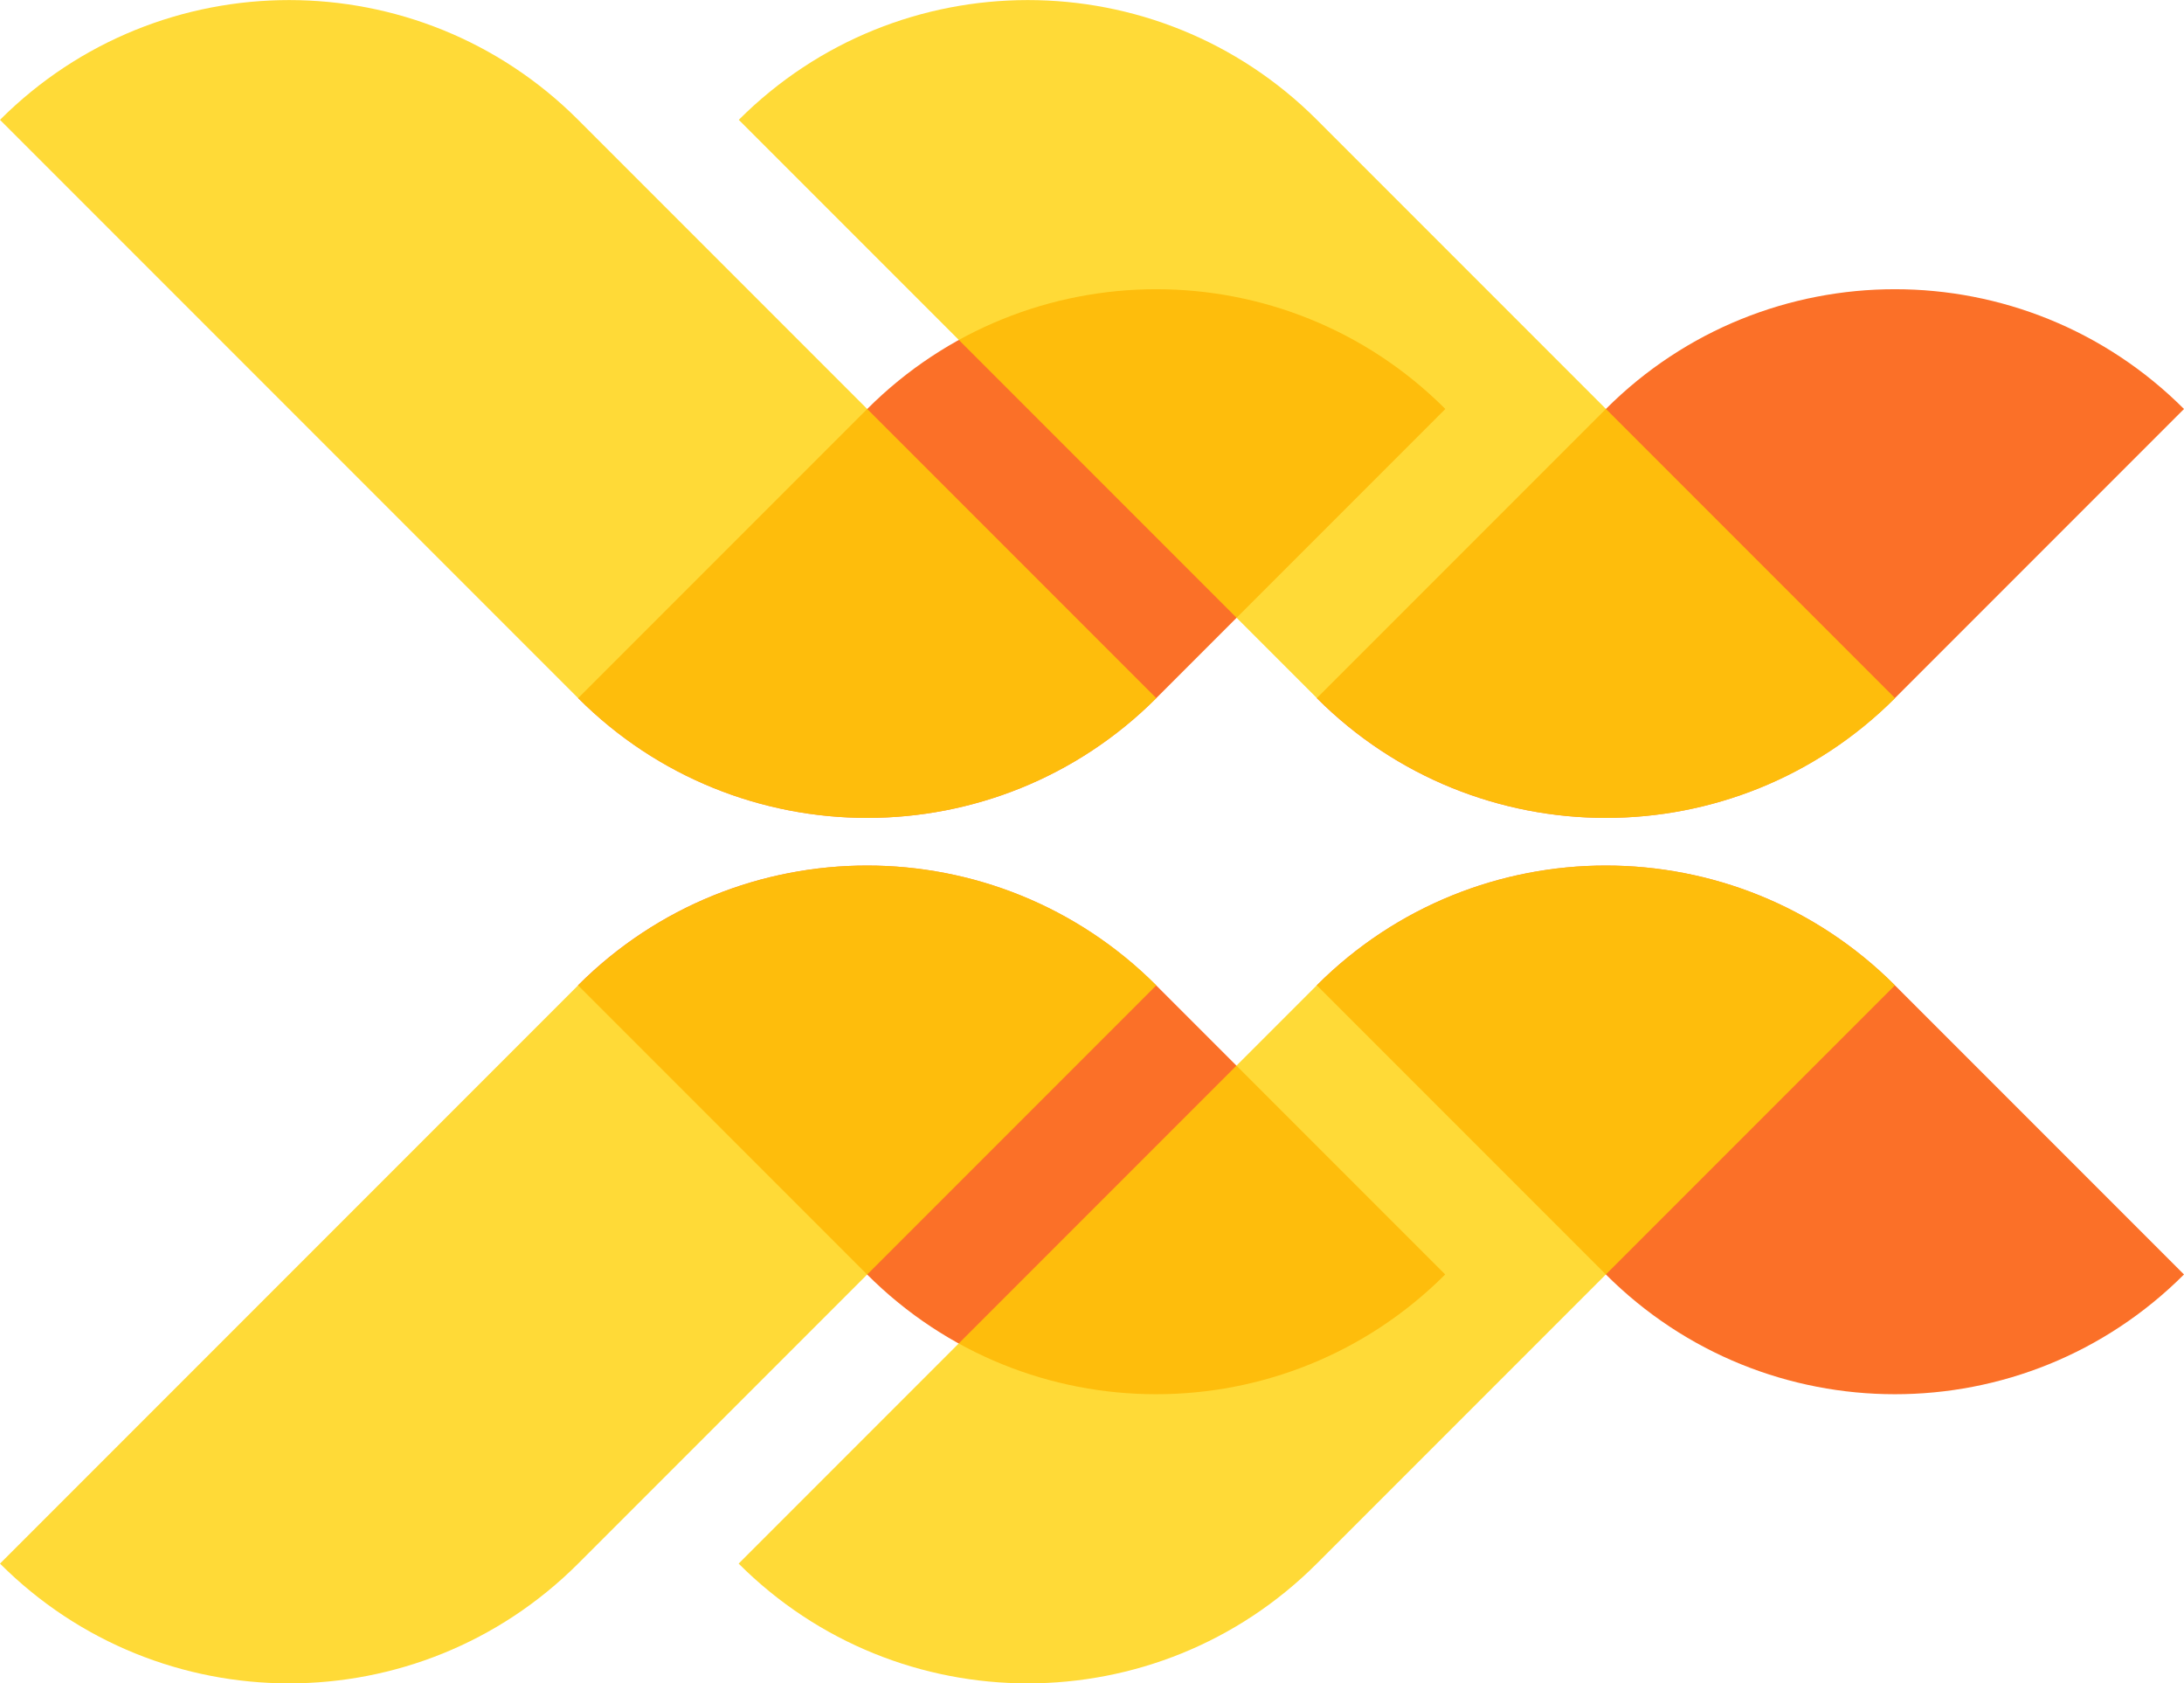
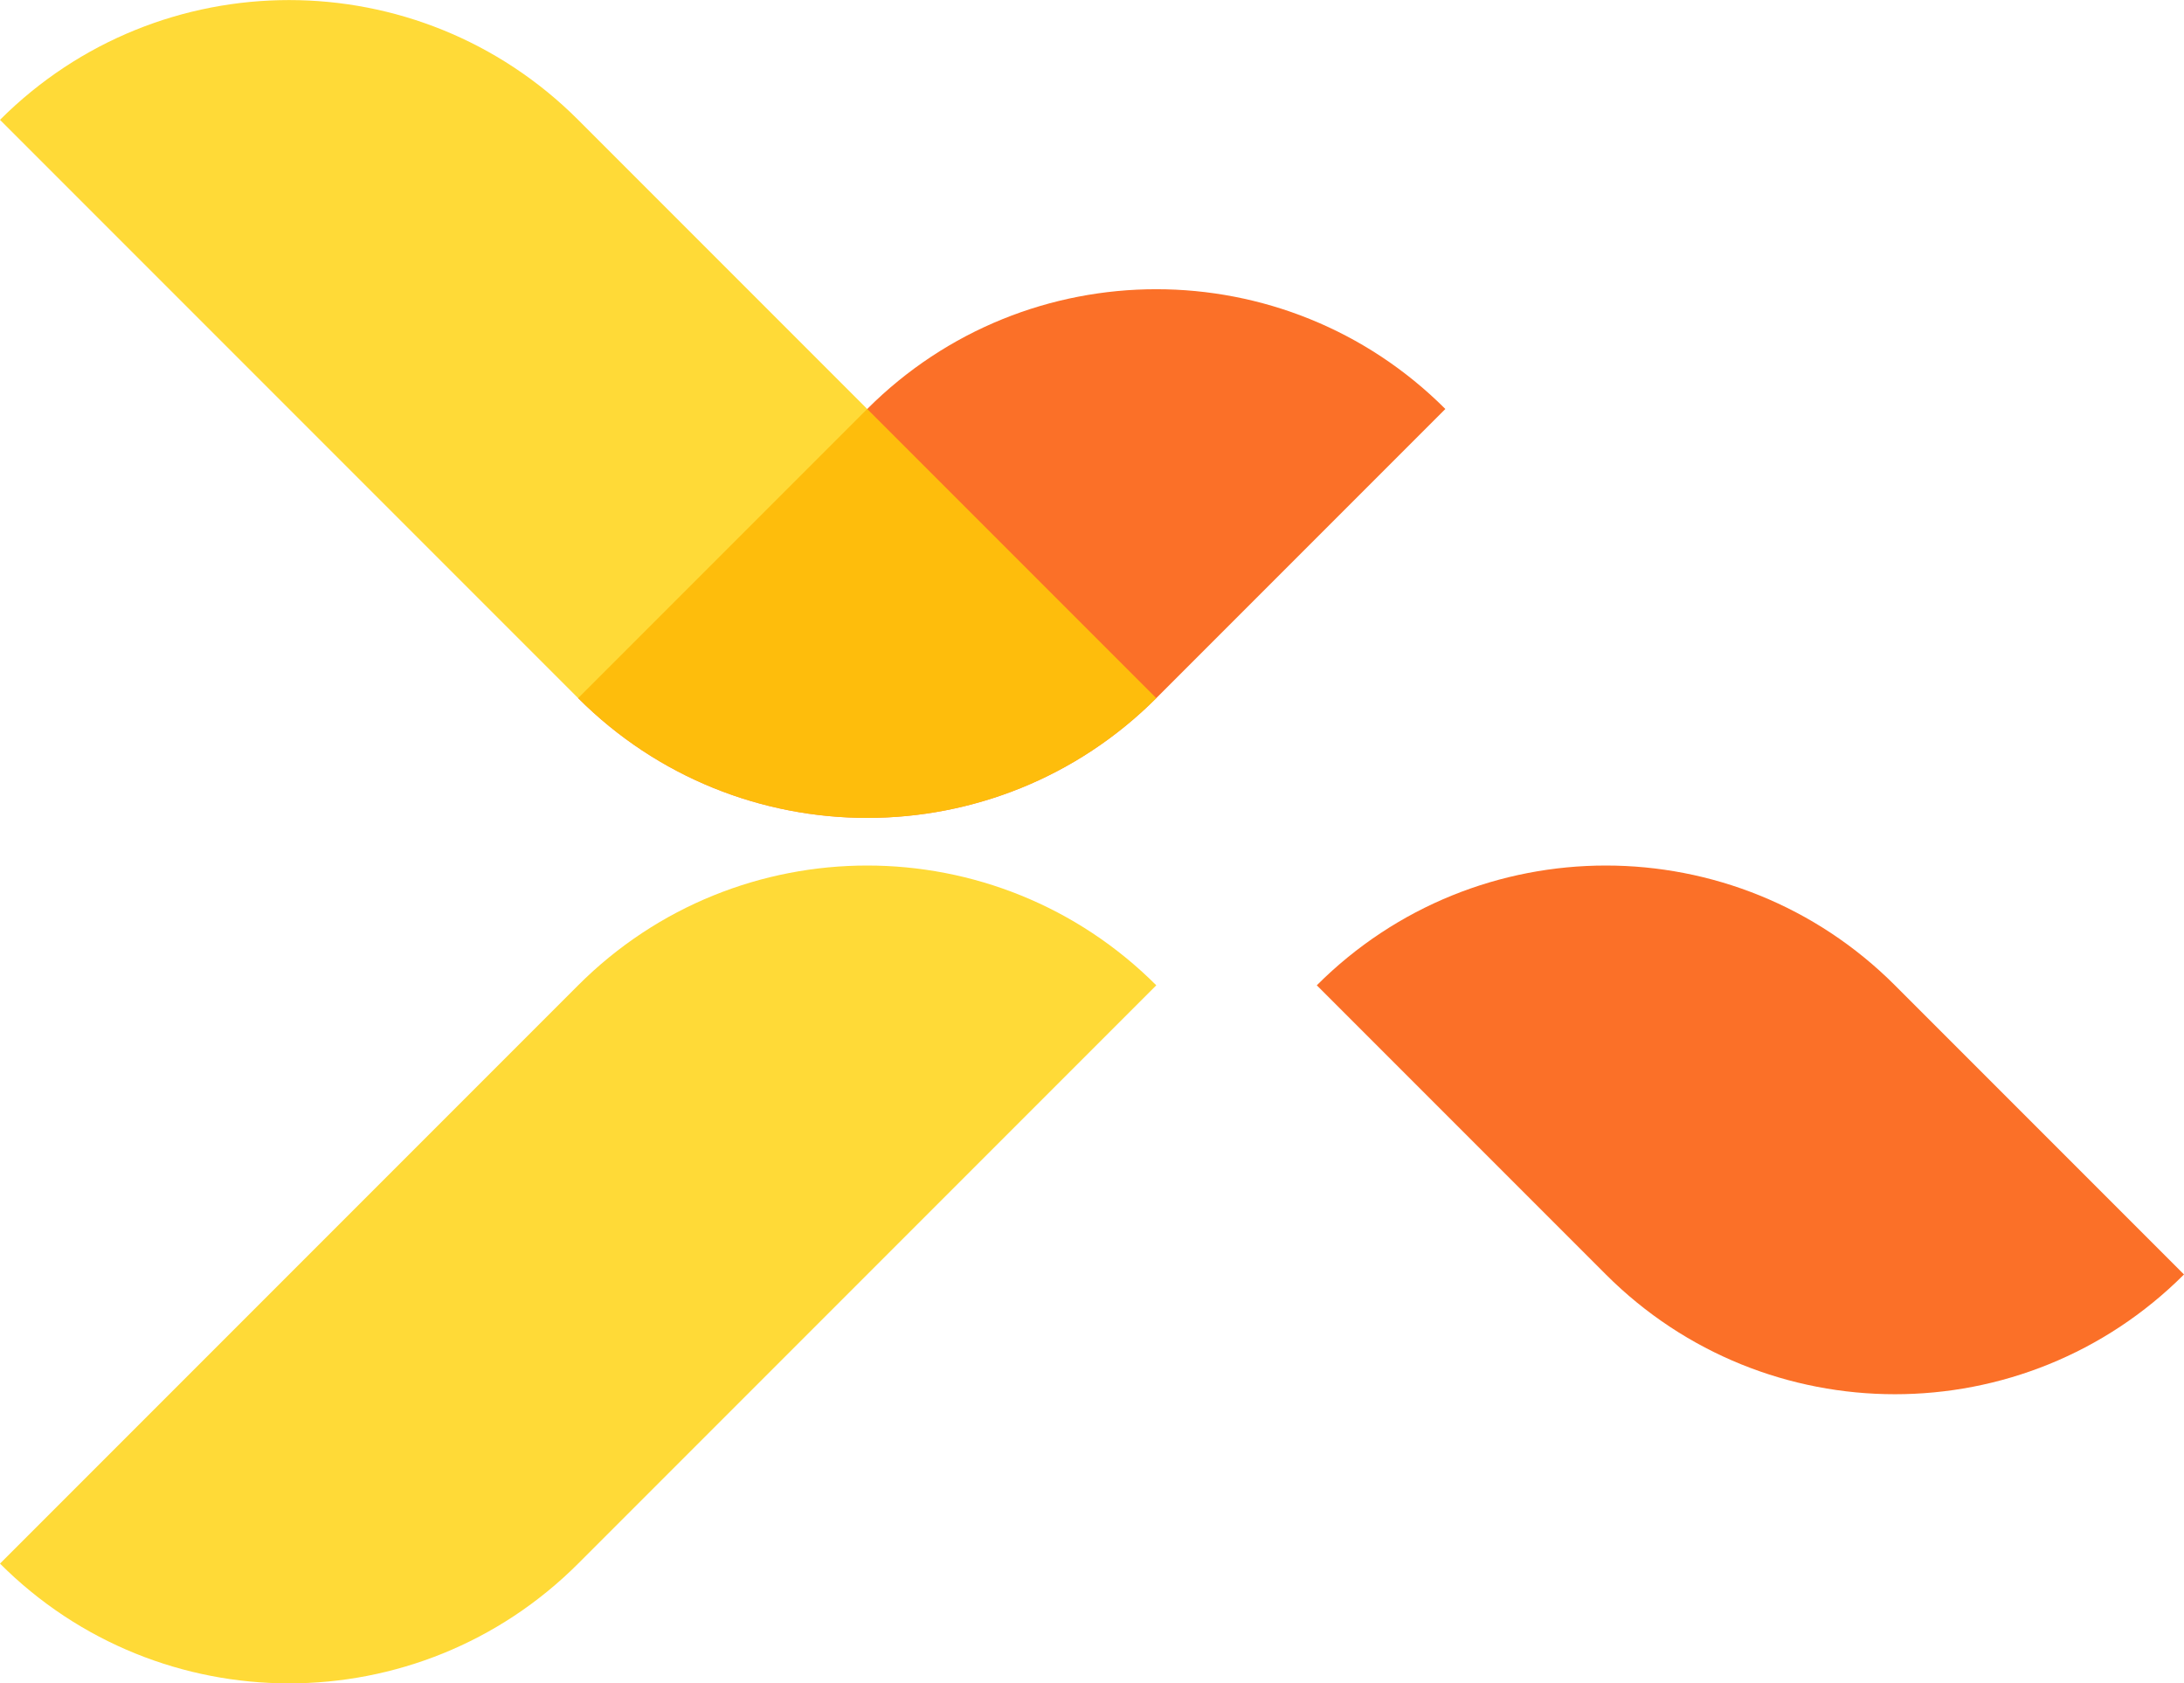
<svg xmlns="http://www.w3.org/2000/svg" version="1.1" x="0px" y="0px" width="154.58px" height="119.11px" viewBox="0 0 154.58 119.11" style="overflow:visible;enable-background:new 0 0 154.58 119.11;" xml:space="preserve">
  <style type="text/css">
	.st0{fill:#FB7028;}
	.st1{opacity:0.8;fill:#FFD005;enable-background:new    ;}
</style>
  <defs>
</defs>
  <g>
    <path id="Rectángulo_17_2_" class="st0" d="M40.92,49.4L40.92,49.4L40.92,49.4l20.46-20.46c11.3-11.3,29.62-11.3,40.92,0l0,0l0,0   l0,0L81.84,49.4C70.54,60.7,52.22,60.7,40.92,49.4L40.92,49.4z" />
    <path id="Rectángulo_18_2_" class="st1" d="M0,8.48L0,8.48c11.3-11.3,29.62-11.3,40.92,0l0,0L81.84,49.4l0,0l0,0   c-11.3,11.3-29.62,11.3-40.92,0l0,0L0,8.48L0,8.48z" />
-     <path id="Rectángulo_19_2_" class="st0" d="M93.2,49.4L93.2,49.4L93.2,49.4l20.46-20.46c11.3-11.3,29.62-11.3,40.92,0l0,0l0,0l0,0   L134.12,49.4C122.82,60.7,104.5,60.7,93.2,49.4L93.2,49.4z" />
-     <path id="Rectángulo_20_2_" class="st1" d="M52.29,8.48L52.29,8.48c11.3-11.3,29.62-11.3,40.92,0l0,0l40.92,40.92l0,0l0,0   c-11.3,11.3-29.62,11.3-40.92,0l0,0L52.29,8.48L52.29,8.48z" />
-     <path id="Rectángulo_21_2_" class="st0" d="M102.29,90.18L102.29,90.18c-11.3,11.3-29.62,11.3-40.92,0l0,0L40.91,69.72l0,0l0,0   c11.3-11.3,29.62-11.3,40.92,0l0,0L102.29,90.18L102.29,90.18z" />
    <path id="Rectángulo_22_2_" class="st1" d="M81.84,69.72L81.84,69.72L81.84,69.72l-40.92,40.92c-11.3,11.3-29.62,11.3-40.92,0l0,0   l0,0l0,0l40.92-40.92C52.22,58.42,70.54,58.42,81.84,69.72L81.84,69.72z" />
    <path id="Rectángulo_23_2_" class="st0" d="M154.58,90.18L154.58,90.18c-11.3,11.3-29.62,11.3-40.92,0l0,0L93.2,69.72l0,0l0,0   c11.3-11.3,29.62-11.3,40.92,0l0,0L154.58,90.18L154.58,90.18z" />
-     <path id="Rectángulo_24_2_" class="st1" d="M134.12,69.72L134.12,69.72L134.12,69.72L93.2,110.64c-11.3,11.3-29.62,11.3-40.92,0   l0,0l0,0l0,0L93.2,69.72C104.5,58.42,122.82,58.42,134.12,69.72L134.12,69.72z" />
  </g>
</svg>